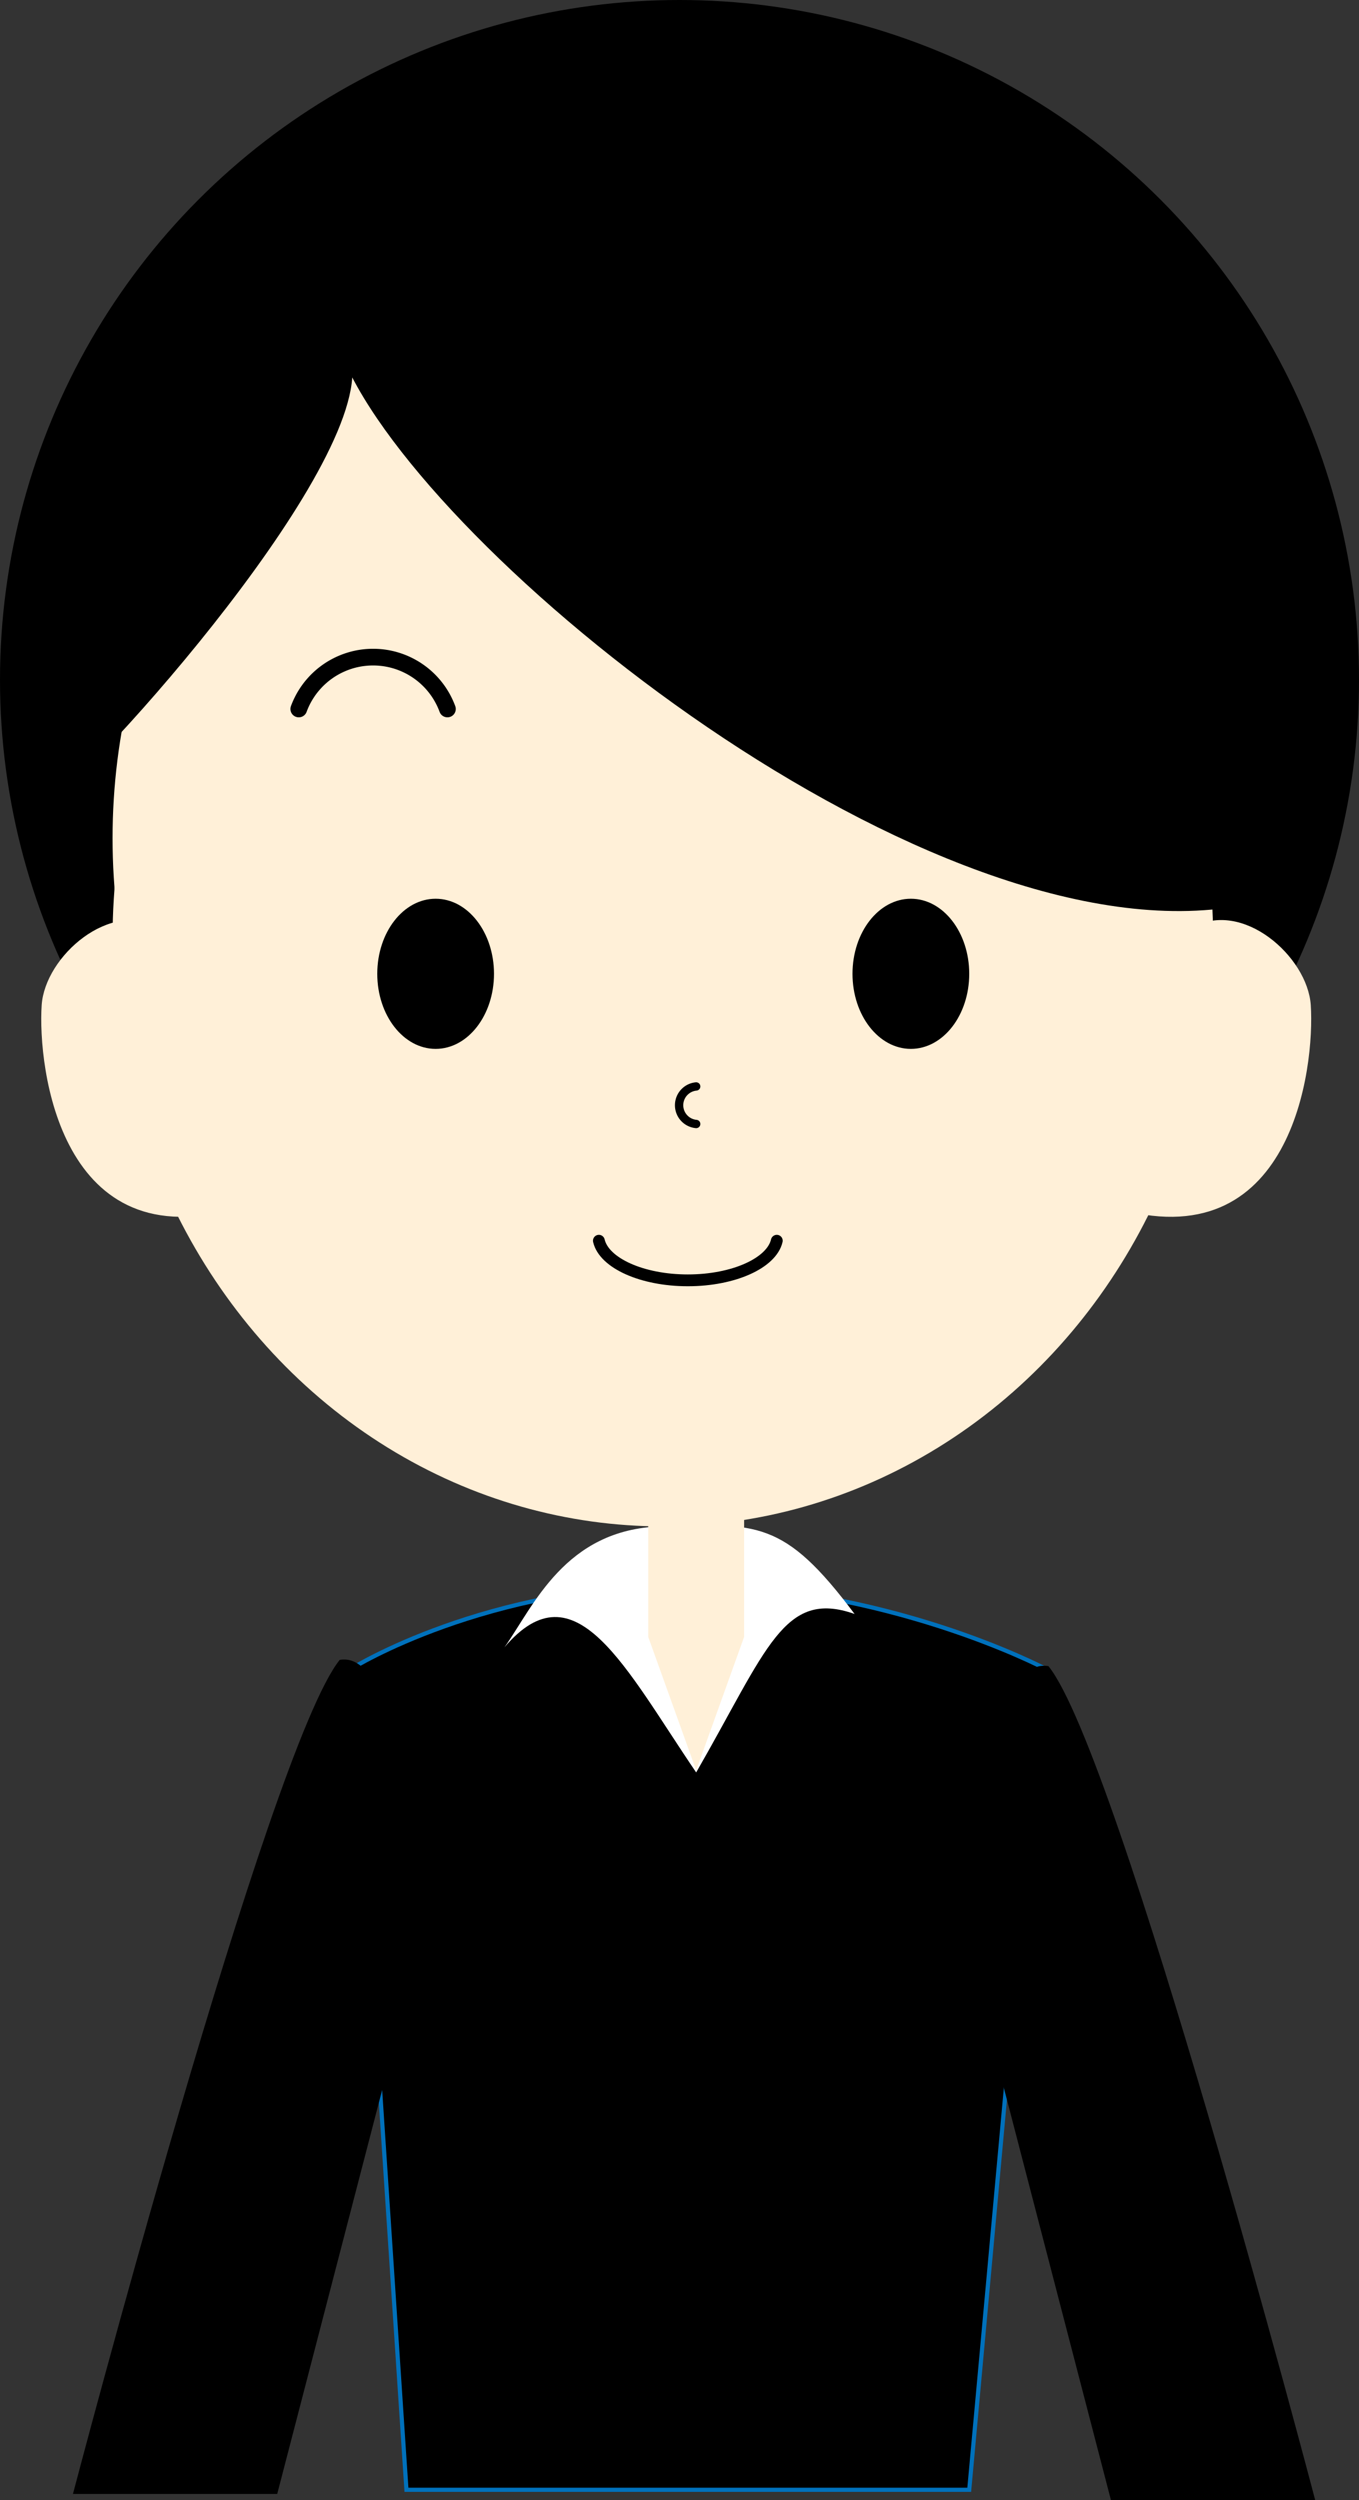
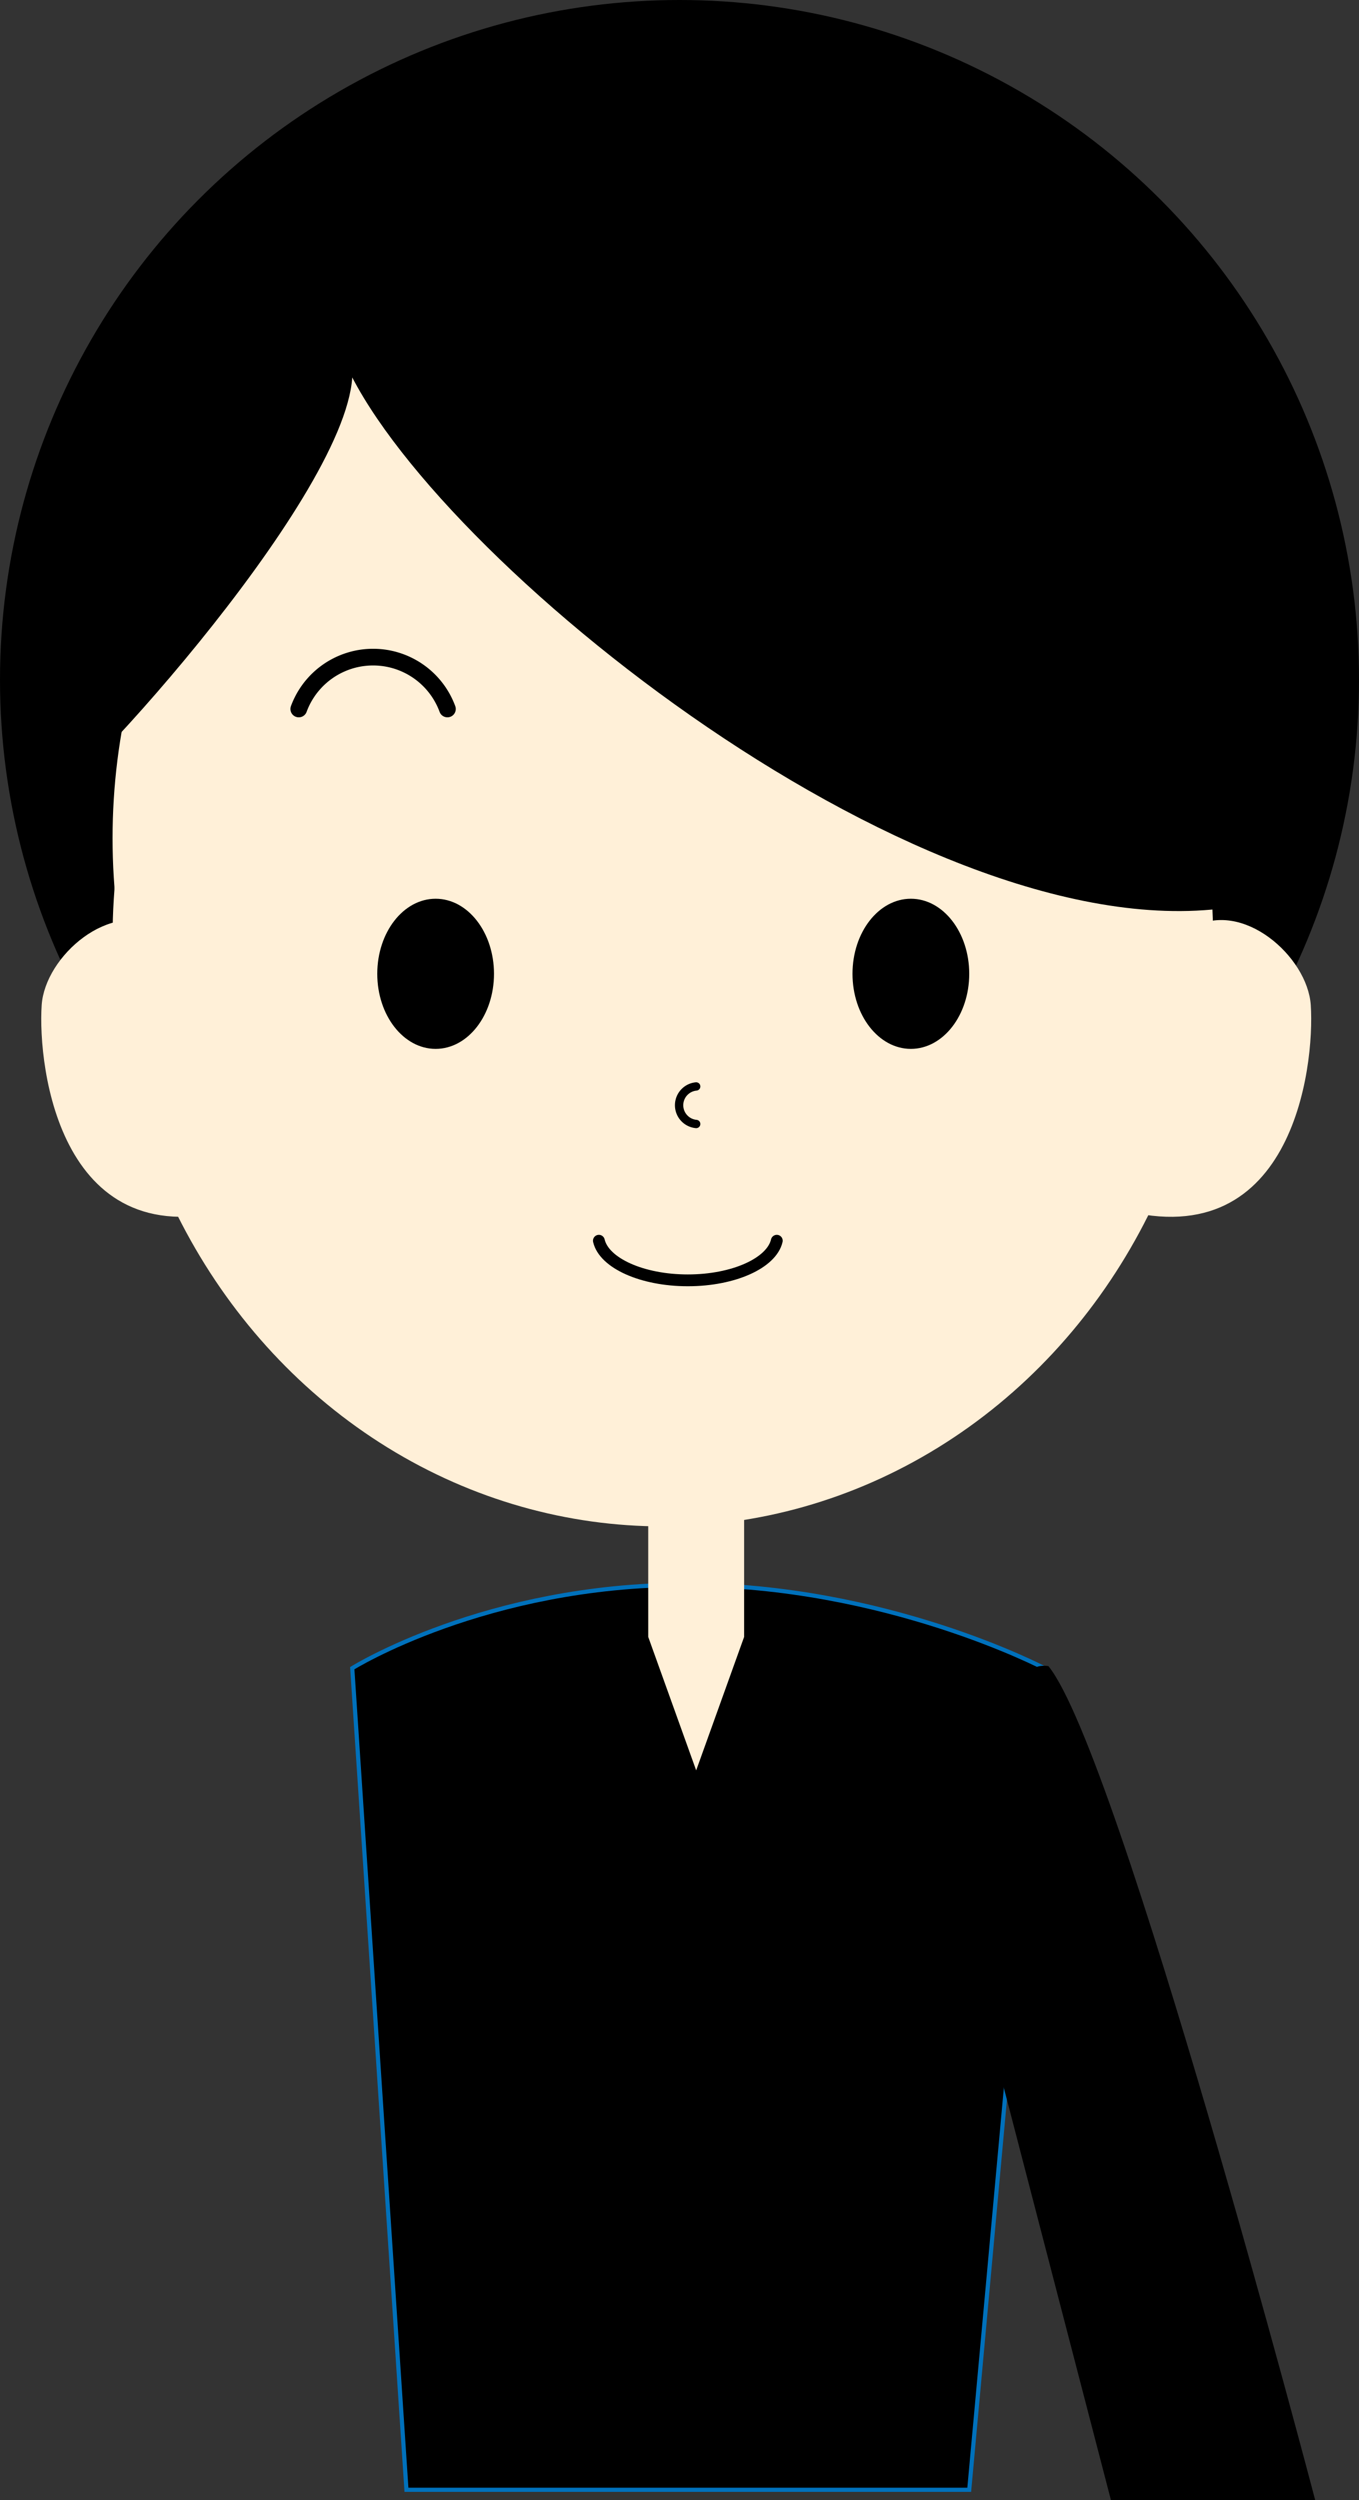
<svg xmlns="http://www.w3.org/2000/svg" viewBox="0 0 326 599.5">
  <rect x="0" y="0" width="326" height="599.5" fill="#333333" stroke="none" />
  <defs>
    <style>.cls-1{fill:#fff0d8;}.cls-2,.cls-3,.cls-4,.cls-5{fill:none;stroke:#000;}.cls-2,.cls-3,.cls-4{stroke-linecap:round;stroke-linejoin:round;}.cls-2{stroke-width:2.83px;}.cls-3{stroke-width:2px;}.cls-4{stroke-width:4px;}.cls-5,.cls-6{stroke-miterlimit:10;}.cls-5{stroke-width:1.05px;}.cls-6{stroke:#0071bc;}.cls-7{fill:#fff;}</style>
  </defs>
  <g id="レイヤー_2" data-name="レイヤー 2">
    <g id="レイヤー_1-2" data-name="レイヤー 1">
      <circle cx="163" cy="163" r="163" />
      <ellipse class="cls-1" cx="159" cy="225" rx="132" ry="141" />
      <ellipse class="cls-1" cx="159" cy="201" rx="132" ry="141" />
      <ellipse cx="104.5" cy="233.5" rx="14" ry="18" />
      <ellipse cx="218.5" cy="233.5" rx="14" ry="18" />
      <path class="cls-2" d="M143.66,297.5C144.9,302.85,154,307,165,307s20.1-4.15,21.34-9.5" />
      <path class="cls-3" d="M167,260.51a4.52,4.52,0,0,0,0,9" />
      <path class="cls-4" d="M107.33,170a19,19,0,0,0-35.66,0" />
      <path class="cls-5" d="M240.33,170.5a19,19,0,0,0-35.66,0" />
      <path d="M6.5,196.5c8-2,76-76,78-106,26,50,149,146,220,125,9-38-48-166-48-166l-125-15-83,29Z" />
      <path class="cls-1" d="M38.5,222.5c-12-7-27.72,6.82-28.5,18.5-1,15,4.5,61.5,47.5,48.5C58.5,270.5,38.5,222.5,38.5,222.5Z" />
      <path class="cls-1" d="M285.93,222.5c12-7,27.72,6.82,28.5,18.5,1,15-4.5,61.5-47.5,48.5C265.93,270.5,285.93,222.5,285.93,222.5Z" />
      <path class="cls-6" d="M84.5,400l13,197h135l18-197s-38-20-86-20S84.5,400,84.5,400Z" />
      <path d="M233.5,472.5l33,127h49s-47-179-64-200C233.5,396.5,233.5,472.5,233.5,472.5Z" />
-       <path d="M99.5,471l-33,127h-49s47-179,64-200C99.5,395,99.5,471,99.5,471Z" />
-       <path class="cls-7" d="M121,395c17-20,29,5,46,30,17-29.55,21-44,38-38-17-22.73-23.5-21.71-46.5-21S128,385.15,121,395Z" />
      <polygon class="cls-1" points="178.5 392.5 167 424.5 155.5 392.5 155.5 337.5 178.5 337.5 178.5 392.5" />
    </g>
  </g>
</svg>